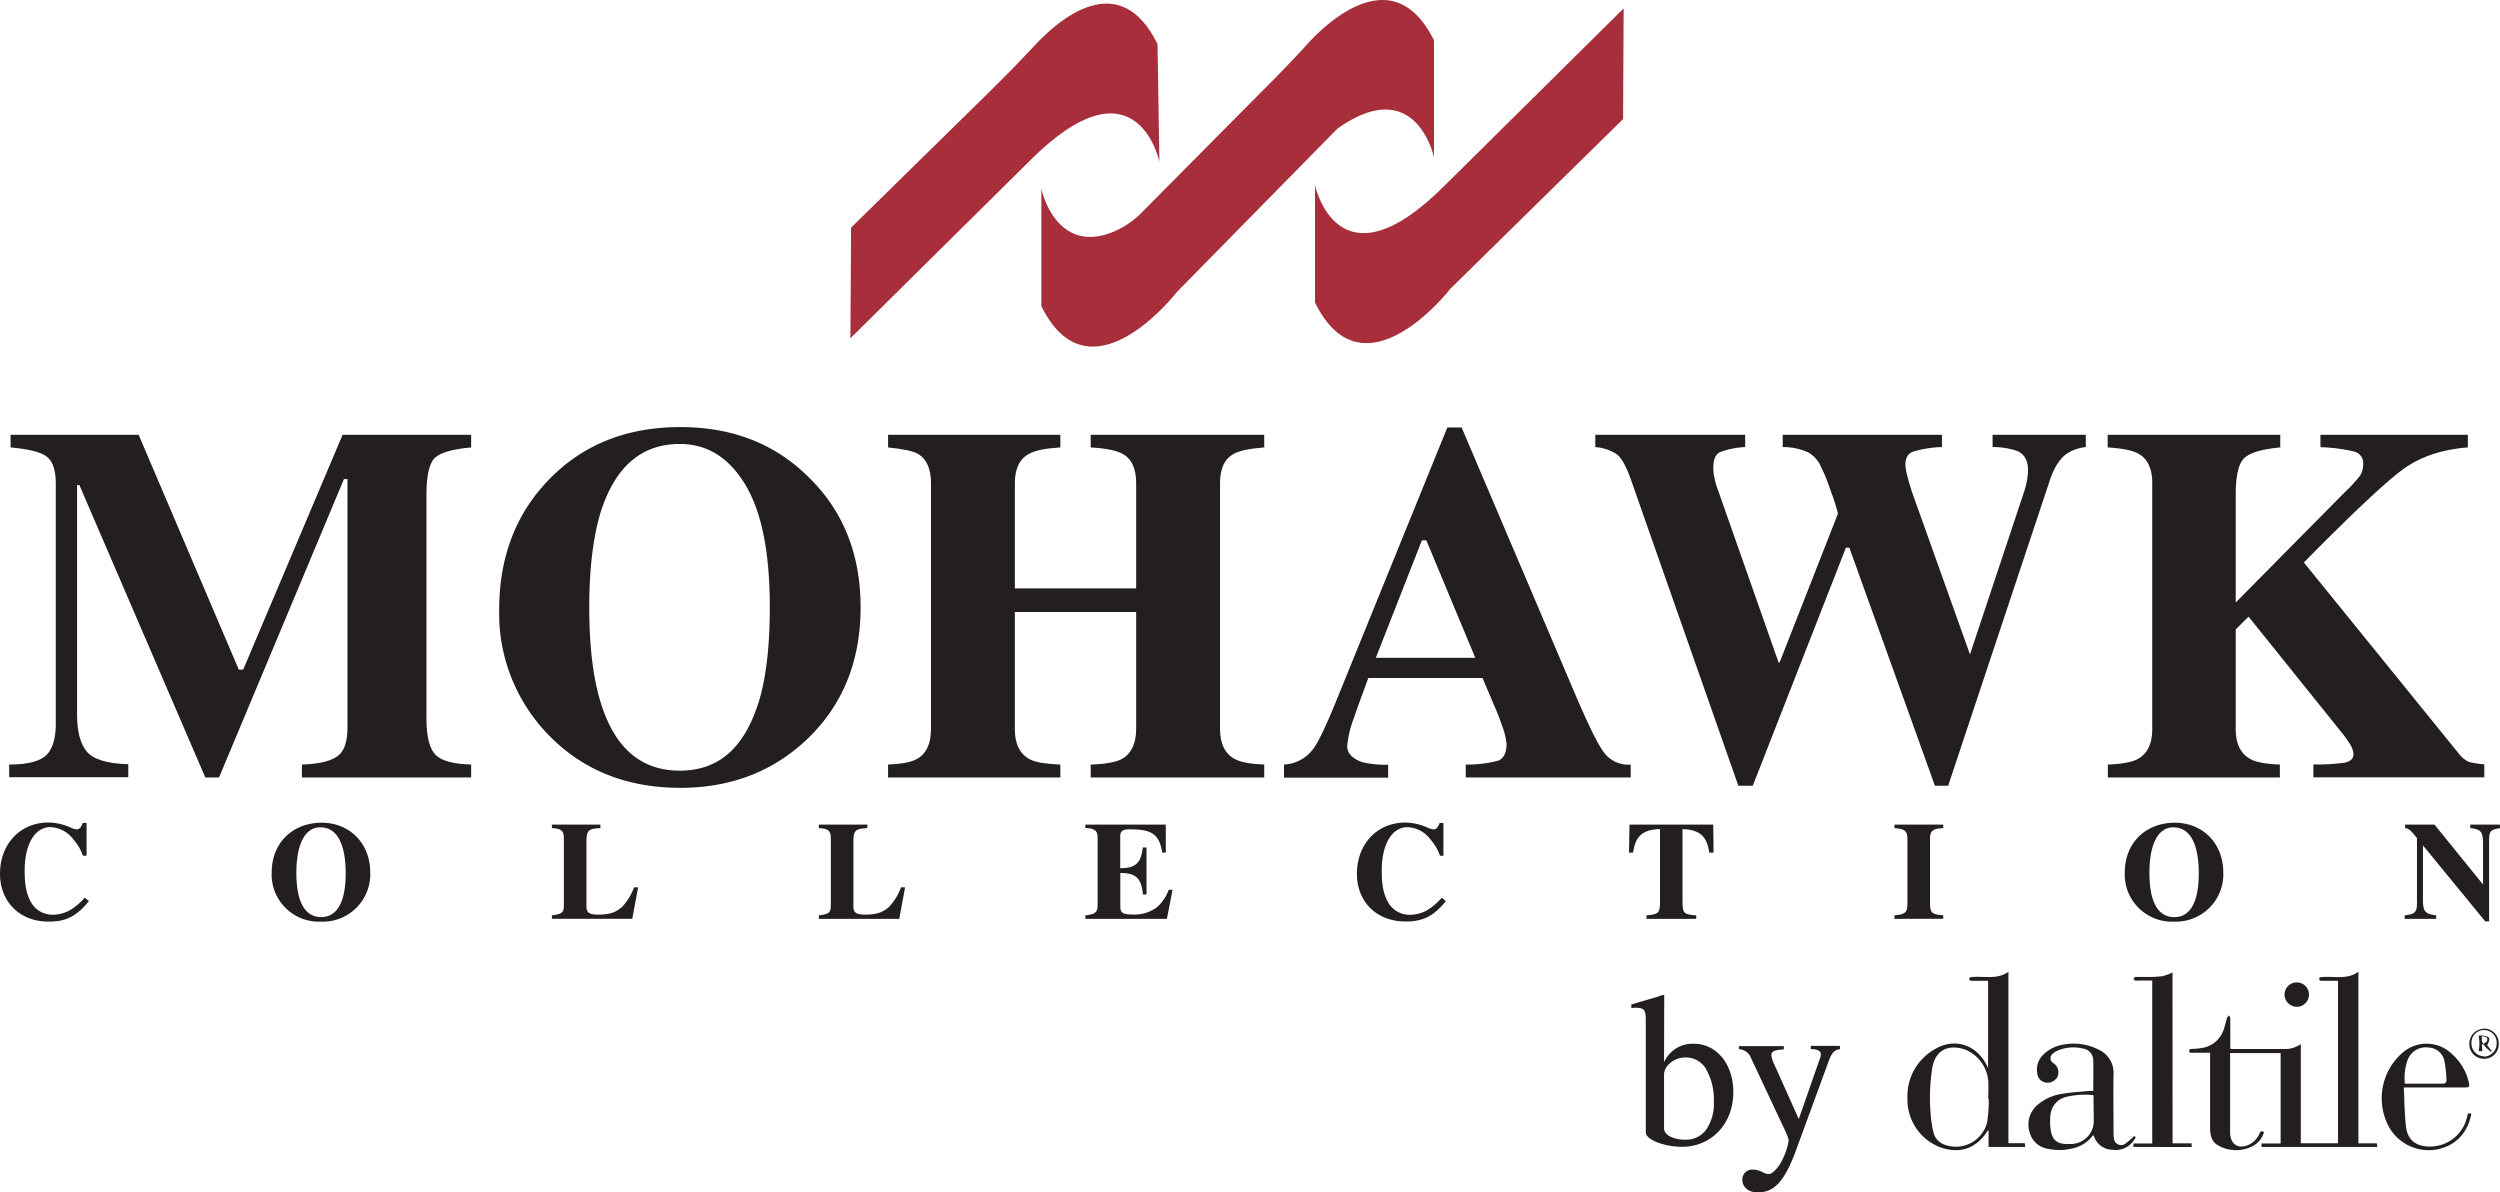
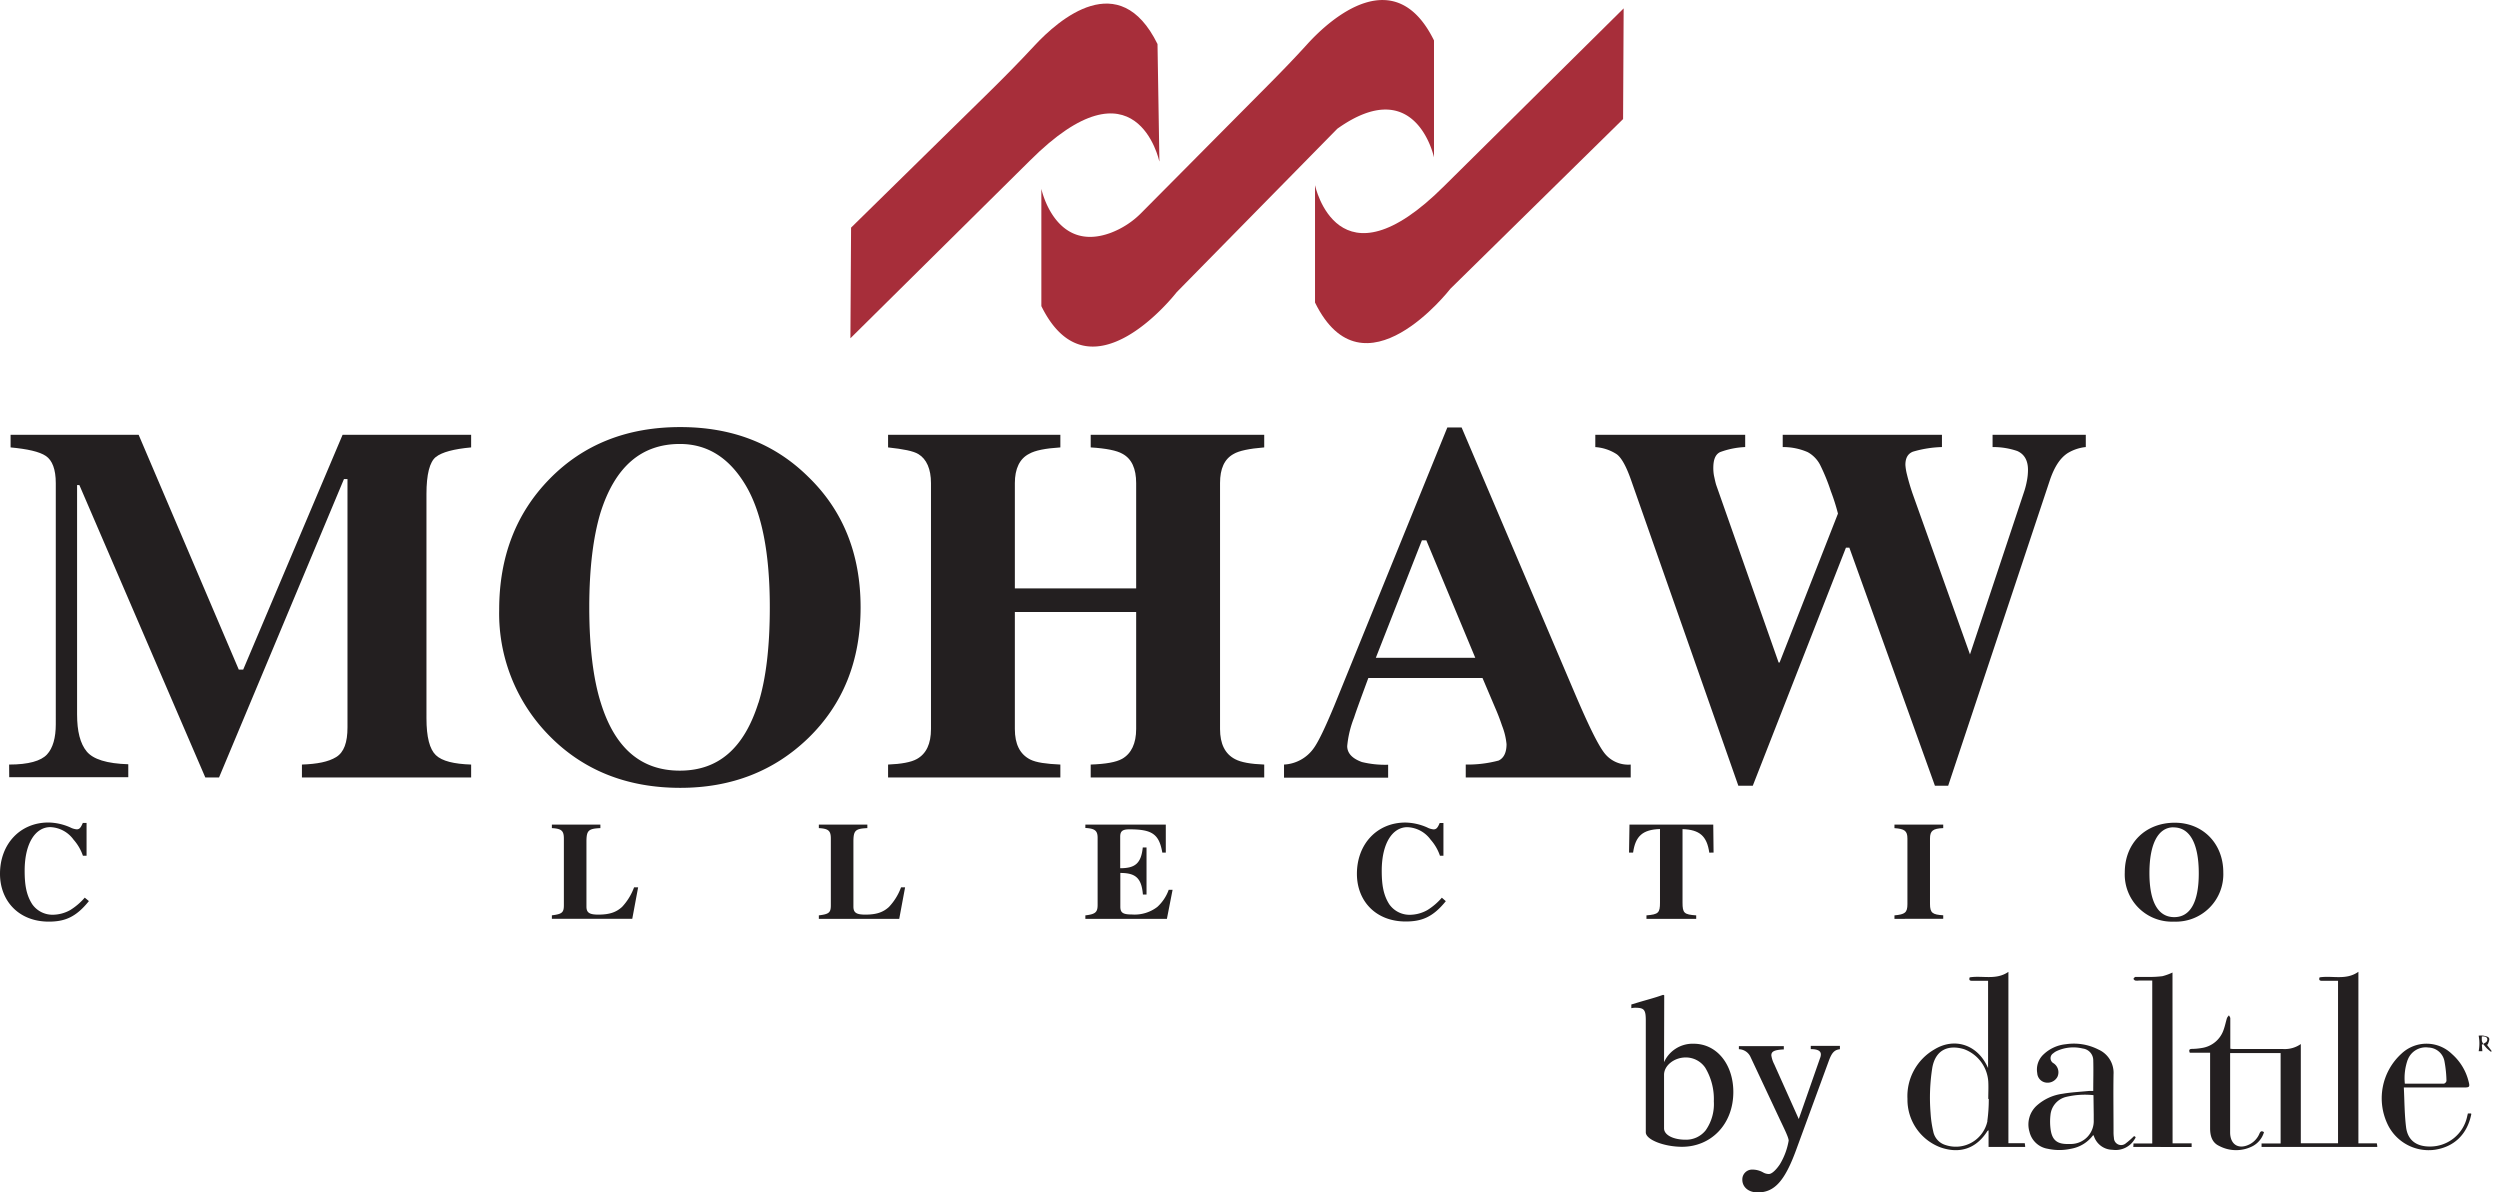
<svg xmlns="http://www.w3.org/2000/svg" viewBox="0 0 566.93 270.41">
  <defs>
    <style>.cls-1{fill:#231f20;}.cls-2{fill:#a72e3a;}</style>
  </defs>
  <g id="Capa_2" data-name="Capa 2">
    <g id="Layer_1" data-name="Layer 1">
      <path class="cls-1" d="M2.07,173.38c4.41,0,7.22-.82,8.58-2.28s2-3.82,2-6.87V109.55c0-3.1-.78-5.16-2.25-6.15s-4.18-1.58-8-1.94V98.6H31.44l22.71,53.25h1L77.69,98.6h29.15v2.86c-3.93.36-6.6,1.07-8,2.17s-2.13,3.94-2.13,8.39V162.9c0,4.26.72,7,2.13,8.35s4.09,2,8,2.13v2.93H68.47v-2.93c3.46-.12,6-.61,7.77-1.7s2.56-3.31,2.56-6.72V108.64H78L49.67,176.31H46.56L18,110h-.52v52c0,3.83.7,6.61,2.17,8.4s4.58,2.76,9.44,2.91v2.93h-27Z" />
      <path class="cls-1" d="M183.27,108.11c7.89,7.62,11.89,17.49,11.89,29.63s-4,22-11.89,29.66c-7.73,7.46-17.39,11.26-29,11.26-12.3,0-22.4-4.12-30.17-12.3a39.43,39.43,0,0,1-10.9-28.06c0-12,3.79-21.89,11.44-29.7s17.52-11.75,29.63-11.75c11.68,0,21.32,3.68,29,11.26M172,159.39c1.72-5.52,2.57-12.76,2.57-21.65,0-12.27-1.78-21.49-5.48-27.7s-8.65-9.36-14.91-9.36c-8.76,0-14.72,5.19-18,15.57-1.66,5.52-2.55,12.66-2.55,21.49s.89,16.18,2.62,21.65c3.19,10.29,9.15,15.37,17.91,15.37s14.57-5.08,17.82-15.37" />
      <path class="cls-1" d="M201.39,173.38c3-.12,5.24-.53,6.53-1.26,2.15-1.2,3.2-3.46,3.2-6.8V109.55c0-3.19-1-5.45-2.85-6.57-1.16-.71-3.42-1.14-6.88-1.52V98.6h39.07v2.86c-3.42.22-5.75.69-7.05,1.44-2.18,1.09-3.27,3.39-3.27,6.65v23.88h27.51V109.55c0-3.26-1-5.52-3.12-6.65-1.27-.73-3.65-1.22-7.19-1.44V98.6h39.35v2.86c-3.4.27-5.73.77-6.93,1.48-2.11,1.15-3.09,3.35-3.09,6.61v55.77c0,3.36,1.12,5.65,3.42,6.84,1.32.7,3.48,1.1,6.6,1.22v2.93H247.34v-2.93c3.39-.12,5.73-.52,7.13-1.3,2.09-1.19,3.18-3.5,3.18-6.76V138.79H230.14v26.53c0,3.43,1.14,5.71,3.47,6.91,1.39.7,3.62,1,6.85,1.15v2.93H201.39Z" />
      <path class="cls-1" d="M291.18,173.38a8.78,8.78,0,0,0,6.73-3.7c1.08-1.48,2.62-4.72,4.68-9.68l25.63-63.07h3.23l25.77,60.52c2.9,6.78,5,11.13,6.47,13.13a6.83,6.83,0,0,0,6.11,2.8v2.93H332.39v-2.93a27.4,27.4,0,0,0,7.46-.91c1.14-.55,1.79-1.76,1.79-3.72a15.3,15.3,0,0,0-1-4.14c-.36-1.06-.83-2.38-1.5-3.92l-2.95-6.94H310.3c-1.68,4.56-2.78,7.54-3.24,9a23.31,23.31,0,0,0-1.55,6.43q0,2.42,3.34,3.63a22.15,22.15,0,0,0,5.94.61v2.93H291.18Zm43.37-24.21-11.1-26.64h-1L312,149.17Z" />
      <path class="cls-1" d="M395.76,98.6v2.78a18.52,18.52,0,0,0-5.7,1.15c-1.07.53-1.53,1.72-1.53,3.6a9.72,9.72,0,0,0,.15,1.73c.15.66.28,1.36.49,2.07l14.17,40.31h.22l13.24-33.77a47.13,47.13,0,0,0-1.63-5.12,44,44,0,0,0-2.43-5.95,6.92,6.92,0,0,0-2.81-2.87,13.91,13.91,0,0,0-5.66-1.15V98.6h36.11v2.78a25.66,25.66,0,0,0-6.59,1.05c-1.16.47-1.7,1.45-1.7,3a12,12,0,0,0,.36,2.19c.26,1.07.67,2.57,1.28,4.35L447,149.14h-.51l12.61-37.9a18.93,18.93,0,0,0,.53-2.13,13.1,13.1,0,0,0,.26-2.56c0-2.13-.82-3.57-2.45-4.28a16.89,16.89,0,0,0-5.58-.89V98.6H473v2.78a9.78,9.78,0,0,0-4.1,1.37c-1.74,1.13-3,3.12-4,6l-23.11,69.44h-3l-19.41-54h-.77l-21.13,54h-3.27l-24.37-69.44c-1.06-3-2.11-4.9-3.18-5.72a10.12,10.12,0,0,0-4.89-1.64V98.6Z" />
-       <path class="cls-1" d="M478,173.38c3.14-.12,5.39-.52,6.7-1.22,2.26-1.19,3.37-3.48,3.37-6.84V109.55c0-3.26-1.06-5.52-3.11-6.65-1.23-.73-3.56-1.22-7-1.44V98.6H517.1v2.86c-4,.38-6.64,1.14-8,2.27S507,107.64,507,112v24.63l24.81-25.09a33.38,33.38,0,0,0,3.36-3.63,4.89,4.89,0,0,0,.74-2.68,2.69,2.69,0,0,0-2-2.82,37.92,37.92,0,0,0-7.7-1V98.6h33.43v2.86q-9,.71-14.87,5.09c-3.91,2.89-11.34,9.87-22.32,21l35.27,43.51a6.06,6.06,0,0,0,2.22,1.75,26,26,0,0,0,3.43.53v2.93H524.61v-2.93a42.33,42.33,0,0,0,7.2-.41c1.28-.31,1.9-.93,1.9-2a5,5,0,0,0-.62-1.88,27.34,27.34,0,0,0-2.18-3.08l-21-26.13L507,142.74v22.58c0,3.34,1.1,5.6,3.31,6.8,1.28.73,3.52,1.14,6.7,1.26v2.93H478Z" />
      <path class="cls-2" d="M298.21,42s5.13,24.33,29.31.17L368.2,1.9,368.07,27,328.9,65.49S309.18,91,298.21,68.61V42" />
      <path class="cls-2" d="M325.19,9.17c-8.82-17.94-23.41-5-28.65.75-2.84,3.13-5.77,6.17-8.75,9.17L258.9,48.2a19.41,19.41,0,0,1-7.07,4.62c-12.6,4.61-15.68-10-15.68-10v26.6c11,22.35,30.69-3.16,30.69-3.16l36.43-37.07c17.86-12.71,21.92,6.5,21.92,6.5V9.17" />
      <path class="cls-2" d="M262.89,36.57s-5.16-24.31-29.34-.14l-40.7,40.28L193,51.62l30.91-30.34c3.64-3.57,7.22-7.2,10.68-10.93,5.51-5.94,19.27-17.92,27.9-.36,0,0,.43,26.44.43,26.58" />
      <path class="cls-1" d="M20.16,204.34C17.22,208,14.69,209,11.06,209,4.27,209,0,204.31,0,198.15c0-6.7,4.52-11.63,11-11.63a12.71,12.71,0,0,1,4.93,1.11,3.93,3.93,0,0,0,1.46.44c.6,0,.91-.31,1.39-1.45h.85v7.43H18.8a10.71,10.71,0,0,0-2.12-3.64,6.82,6.82,0,0,0-5.27-2.84c-3.32,0-5.82,3.57-5.82,9.89,0,3.19.38,5.5,1.71,7.58a5.61,5.61,0,0,0,4.64,2.4,8.28,8.28,0,0,0,4-1.07,14.52,14.52,0,0,0,3.28-2.81Z" />
-       <path class="cls-1" d="M72.77,209a10.7,10.7,0,0,1-11.16-11.15c0-6.73,4.77-11.28,11.35-11.28,6.35,0,11,4.71,11,11.25A10.75,10.75,0,0,1,72.77,209m-.1-21.39c-3.47,0-5.46,3.73-5.46,10.36s2,10,5.62,10,5.56-3.41,5.56-9.92c0-6.73-2-10.43-5.72-10.43" />
      <path class="cls-1" d="M143.38,208.36H125.15v-.79c2.31-.28,2.72-.63,2.72-2.3V190.16c0-1.8-.57-2.24-2.72-2.37V187l11,0v.79c-2.75.13-3.16.54-3.16,3.13v14.66c0,1.36.63,1.83,2.68,1.83,2.63,0,4.08-.57,5.38-1.73a13,13,0,0,0,2.74-4.46h.92Z" />
      <path class="cls-1" d="M203.92,208.37H185.69v-.79c2.31-.28,2.72-.63,2.72-2.3V190.16c0-1.8-.57-2.24-2.72-2.37V187l11,0v.79c-2.75.13-3.16.54-3.16,3.13v14.66c0,1.36.63,1.83,2.68,1.83,2.62,0,4.08-.56,5.37-1.73a12.89,12.89,0,0,0,2.75-4.46h.92Z" />
      <path class="cls-1" d="M264.62,208.37H246.13v-.79c2.34-.26,2.78-.76,2.78-2.4V190c0-1.61-.6-2.12-2.78-2.24V187h18.24v6.35h-.79c-.73-4.24-2.34-5.28-7.49-5.28-1.65,0-2.06.51-2.06,1.71v7.11c3.35,0,4.74-1.05,5.12-4.71H260v10.68h-.82c-.31-3.76-1.67-4.9-5.12-4.9v7.65c0,1.36.57,1.77,2.63,1.77a8.47,8.47,0,0,0,5.75-1.71,9.6,9.6,0,0,0,2.59-3.89h.88Z" />
      <path class="cls-1" d="M327.87,204.36c-2.93,3.63-5.46,4.61-9.1,4.61-6.79,0-11.06-4.65-11.06-10.81,0-6.7,4.52-11.63,11-11.63a12.78,12.78,0,0,1,4.93,1.11,3.89,3.89,0,0,0,1.45.44c.6,0,.92-.31,1.39-1.45h.85v7.42h-.79a10.65,10.65,0,0,0-2.11-3.63,6.83,6.83,0,0,0-5.28-2.84c-3.32,0-5.81,3.57-5.81,9.89,0,3.19.38,5.5,1.7,7.58a5.61,5.61,0,0,0,4.65,2.4,8.22,8.22,0,0,0,4-1.07,14.31,14.31,0,0,0,3.28-2.81Z" />
      <path class="cls-1" d="M387.62,193.36c-.54-3.76-2.18-5.21-6.07-5.34v16.65c0,2.4.35,2.72,3.1,2.91v.79H373.37v-.79c2.72-.22,3.07-.57,3.07-2.91V188c-3.92.13-5.57,1.58-6.1,5.34h-.92l.1-6.35h19l.07,6.35Z" />
      <path class="cls-1" d="M429.61,208.37v-.79c2.37-.22,2.94-.6,2.94-2.56V190.17c0-1.77-.66-2.21-2.94-2.37V187h11.06v.79c-2.34.1-3,.6-3,2.37V205c0,2.06.6,2.41,3,2.56v.79Z" />
      <path class="cls-1" d="M493,209a10.7,10.7,0,0,1-11.16-11.15c0-6.73,4.77-11.28,11.34-11.28,6.36,0,11,4.71,11,11.25A10.75,10.75,0,0,1,493,209m-.1-21.39c-3.48,0-5.47,3.73-5.47,10.37s2,10,5.63,10,5.56-3.41,5.56-9.92c0-6.73-2-10.43-5.72-10.43" />
-       <path class="cls-1" d="M566.93,187.8c-2.06.32-2.47.64-2.47,2.63v18.51h-.88l-14.12-17.22v12.52c0,2.43.53,3.06,3,3.34v.79h-7.15v-.79c2.31-.28,2.79-.72,2.79-2.65V190.08c-1.33-1.83-2.06-2.28-2.69-2.28V187h6.67l11,13.58v-9.45c0-2.52-.56-3.12-2.9-3.35V187h6.76Z" />
-       <path class="cls-1" d="M518.07,225.53a2.81,2.81,0,0,0,2.77,2.79,2.77,2.77,0,1,0-2.77-2.79" />
      <path class="cls-1" d="M534.82,259.27v-38.9c-2.8,2-5.91.81-8.8,1.27-.22.59,0,.79.59.78,1.19,0,2.38,0,3.59,0v36.84h-8.44v-22.5a6.33,6.33,0,0,1-4,1.13c-3.76,0-7.52,0-11.28,0a6.78,6.78,0,0,1-.71-.07v-1c0-2,0-3.94,0-5.9,0-.23-.2-.45-.3-.67a2.48,2.48,0,0,0-.45.6c-.27.87-.44,1.77-.75,2.63a6.17,6.17,0,0,1-5,4.18,13.83,13.83,0,0,1-2.13.2c-.63,0-.83.21-.56.87h4.61v17.13c0,1.69.43,3.25,2.05,4a8.18,8.18,0,0,0,7.34.18,5.23,5.23,0,0,0,2.83-3.3c-.52-.34-.76-.22-1,.26a4.81,4.81,0,0,1-2.17,2.45c-2.5,1.33-4.48.18-4.51-2.61V238.81h11.45v20.5h-4.32c0,.33,0,.54,0,.78h26.24c0-.3-.06-.54-.1-.82Z" />
      <path class="cls-1" d="M455.45,259.25V220.39c-2.79,1.94-5.91.78-8.78,1.25-.21.61,0,.79.6.78,1.19,0,2.39,0,3.57,0v19.78c-.19-.39-.27-.57-.36-.74-2.4-4.67-7.41-6.2-11.86-3.45a12.21,12.21,0,0,0-6.06,11.18,11.54,11.54,0,0,0,7.48,11c4.41,1.55,8.15.25,10.63-3.68,0-.05.11-.08.28-.2v3.78h8.3c0-.3-.05-.53-.09-.84Zm-4.76-5a7.33,7.33,0,0,1-9.47,5.42,4,4,0,0,1-2.81-3.07,25,25,0,0,1-.61-4.21,43.38,43.38,0,0,1,.4-10.31c.8-4.26,3.89-5.15,7.18-4.16a8.41,8.41,0,0,1,5.5,7.29c.08,1.34,0,2.68,0,4H451a36.24,36.24,0,0,1-.33,5" />
      <path class="cls-1" d="M483.91,257.67a19,19,0,0,1-1.83,1.6,1.63,1.63,0,0,1-2.7-1.21,8.71,8.71,0,0,1-.09-1.36c0-4.35-.07-8.72,0-13.07a5.76,5.76,0,0,0-3.42-5.62,12.24,12.24,0,0,0-7.38-1.21,8.5,8.5,0,0,0-5.05,2.29,4.67,4.67,0,0,0-1.45,4.27,2.29,2.29,0,0,0,1.65,2.07,2.54,2.54,0,0,0,2.92-1.22,2.45,2.45,0,0,0-.87-3.09,1.31,1.31,0,0,1-.07-2.26,3.38,3.38,0,0,1,.78-.51,9,9,0,0,1,5.93-.57,2.7,2.7,0,0,1,2.36,2.56c.07,2.31,0,4.61,0,7.06-.4,0-.71,0-1,0-2,.2-4,.29-6,.64a10.94,10.94,0,0,0-5.88,2.74,5.79,5.79,0,0,0-1.58,5.88,5.08,5.08,0,0,0,4.14,3.85,12.23,12.23,0,0,0,5.25,0,7.92,7.92,0,0,0,5.06-3.11,1,1,0,0,1,.17.27,4.5,4.5,0,0,0,4.22,3.07,5,5,0,0,0,5-2.39c.32-.49.31-.5-.13-.72m-9.14-4.82v1.2a5.2,5.2,0,0,1-5,5.41l-.51,0c-2.77.12-4-.82-4.3-3.57a13,13,0,0,1,0-3,4.66,4.66,0,0,1,3.58-4.11,18.45,18.45,0,0,1,6.17-.39Z" />
      <path class="cls-1" d="M492.66,220.54a12.7,12.7,0,0,1-2.28.83,23.29,23.29,0,0,1-3.24.17c-1,0-1.94,0-2.91,0-.15,0-.3.29-.45.45.14.13.27.33.44.37a3.44,3.44,0,0,0,.85,0h3V259.3h-4.26c0,.29,0,.5-.05.8H497v-.82h-4.32Z" />
      <path class="cls-1" d="M559.65,252.5c-.06.25-.12.47-.17.69A8.59,8.59,0,0,1,551,260c-3,0-5-1.4-5.37-4.39s-.35-5.89-.51-9h13.69c1.21,0,1.32-.14,1-1.36a12.18,12.18,0,0,0-3.8-6.25,8.27,8.27,0,0,0-11.4-.08,13.68,13.68,0,0,0-3,16.38,10.32,10.32,0,0,0,10.56,5.43c4.41-.67,7.34-3.53,8.25-8.06a.77.77,0,0,0-.05-.17ZM546,240.35a4.36,4.36,0,0,1,4.69-2.8,3.81,3.81,0,0,1,3.67,3.25,26.91,26.91,0,0,1,.43,4.32.84.84,0,0,1-.56.62c-2.92,0-5.85,0-8.88,0a12.53,12.53,0,0,1,.65-5.42" />
-       <path class="cls-1" d="M563.34,233.3a3.35,3.35,0,0,0-3.36,3.29,3.34,3.34,0,1,0,6.67,0,3.35,3.35,0,0,0-3.31-3.34m-.05,6.29a2.91,2.91,0,0,1-2.83-2.93,2.86,2.86,0,1,1,5.71,0,2.94,2.94,0,0,1-2.88,3" />
      <path class="cls-1" d="M564.18,236.85c.12-.48.44-1,.28-1.4s-.8-.48-1.25-.59a4.71,4.71,0,0,0-1.12,0,9.31,9.31,0,0,1,0,3.53h.84l-.12-1.48.3-.15c.29.33.55.69.86,1a9.74,9.74,0,0,0,.93.77l.14-.18c-.37-.5-.75-1-1.12-1.48h.29m-.61-.41-.25.13-.23.14-.13-.26a1.75,1.75,0,0,1-.17-.43,6.32,6.32,0,0,1,0-1c1-.07,1.46.36,1.13,1.08a.81.81,0,0,1-.34.32" />
      <path class="cls-1" d="M563.57,236.44l-.25.13.25-.13" />
      <path class="cls-1" d="M563,236.45l.13.26.23-.14-.23.14-.13-.26" />
      <path class="cls-1" d="M377.36,240.87a7.1,7.1,0,0,1,6.71-4.18c5.33,0,9,4.77,9,10.94,0,7.36-5.08,12.43-11.64,12.43-4,0-8.21-1.59-8.21-3.28V231.42c0-2.49-.39-2.89-2.43-2.89a4,4,0,0,0-.85.1v-.84l1.49-.45c2.34-.7,3.63-1,5.72-1.74l.25.1Zm0,15c0,1.59,2.24,2.58,4.83,2.58a5.64,5.64,0,0,0,4.62-2.14,10.34,10.34,0,0,0,1.84-6.56,13.8,13.8,0,0,0-1.94-7.61,5.33,5.33,0,0,0-4.43-2.34c-2.63,0-4.92,1.84-4.92,3.93Z" />
      <path class="cls-1" d="M417.24,237.93c-1.19.15-1.79.7-2.48,2.54l-7.46,20.34c-2.59,7.06-4.93,9.6-8.7,9.6-2.14,0-3.49-1.25-3.49-2.89a2.23,2.23,0,0,1,2.14-2.29,5,5,0,0,1,2.59.65,2.59,2.59,0,0,0,1.29.35c.7,0,1.69-1,2.49-2.19a15.39,15.39,0,0,0,2-5.37c0-.74-1.15-3-2.09-5l-6.57-14a3,3,0,0,0-2.63-1.74v-.69h10.19v.74c-2.14.1-2.83.45-2.83,1.35a6.31,6.31,0,0,0,.65,2l5.57,12.44L412.72,240a2.45,2.45,0,0,0,.2-.89c0-.8-.75-1.2-2.29-1.2v-.74h6.61Z" />
    </g>
  </g>
</svg>